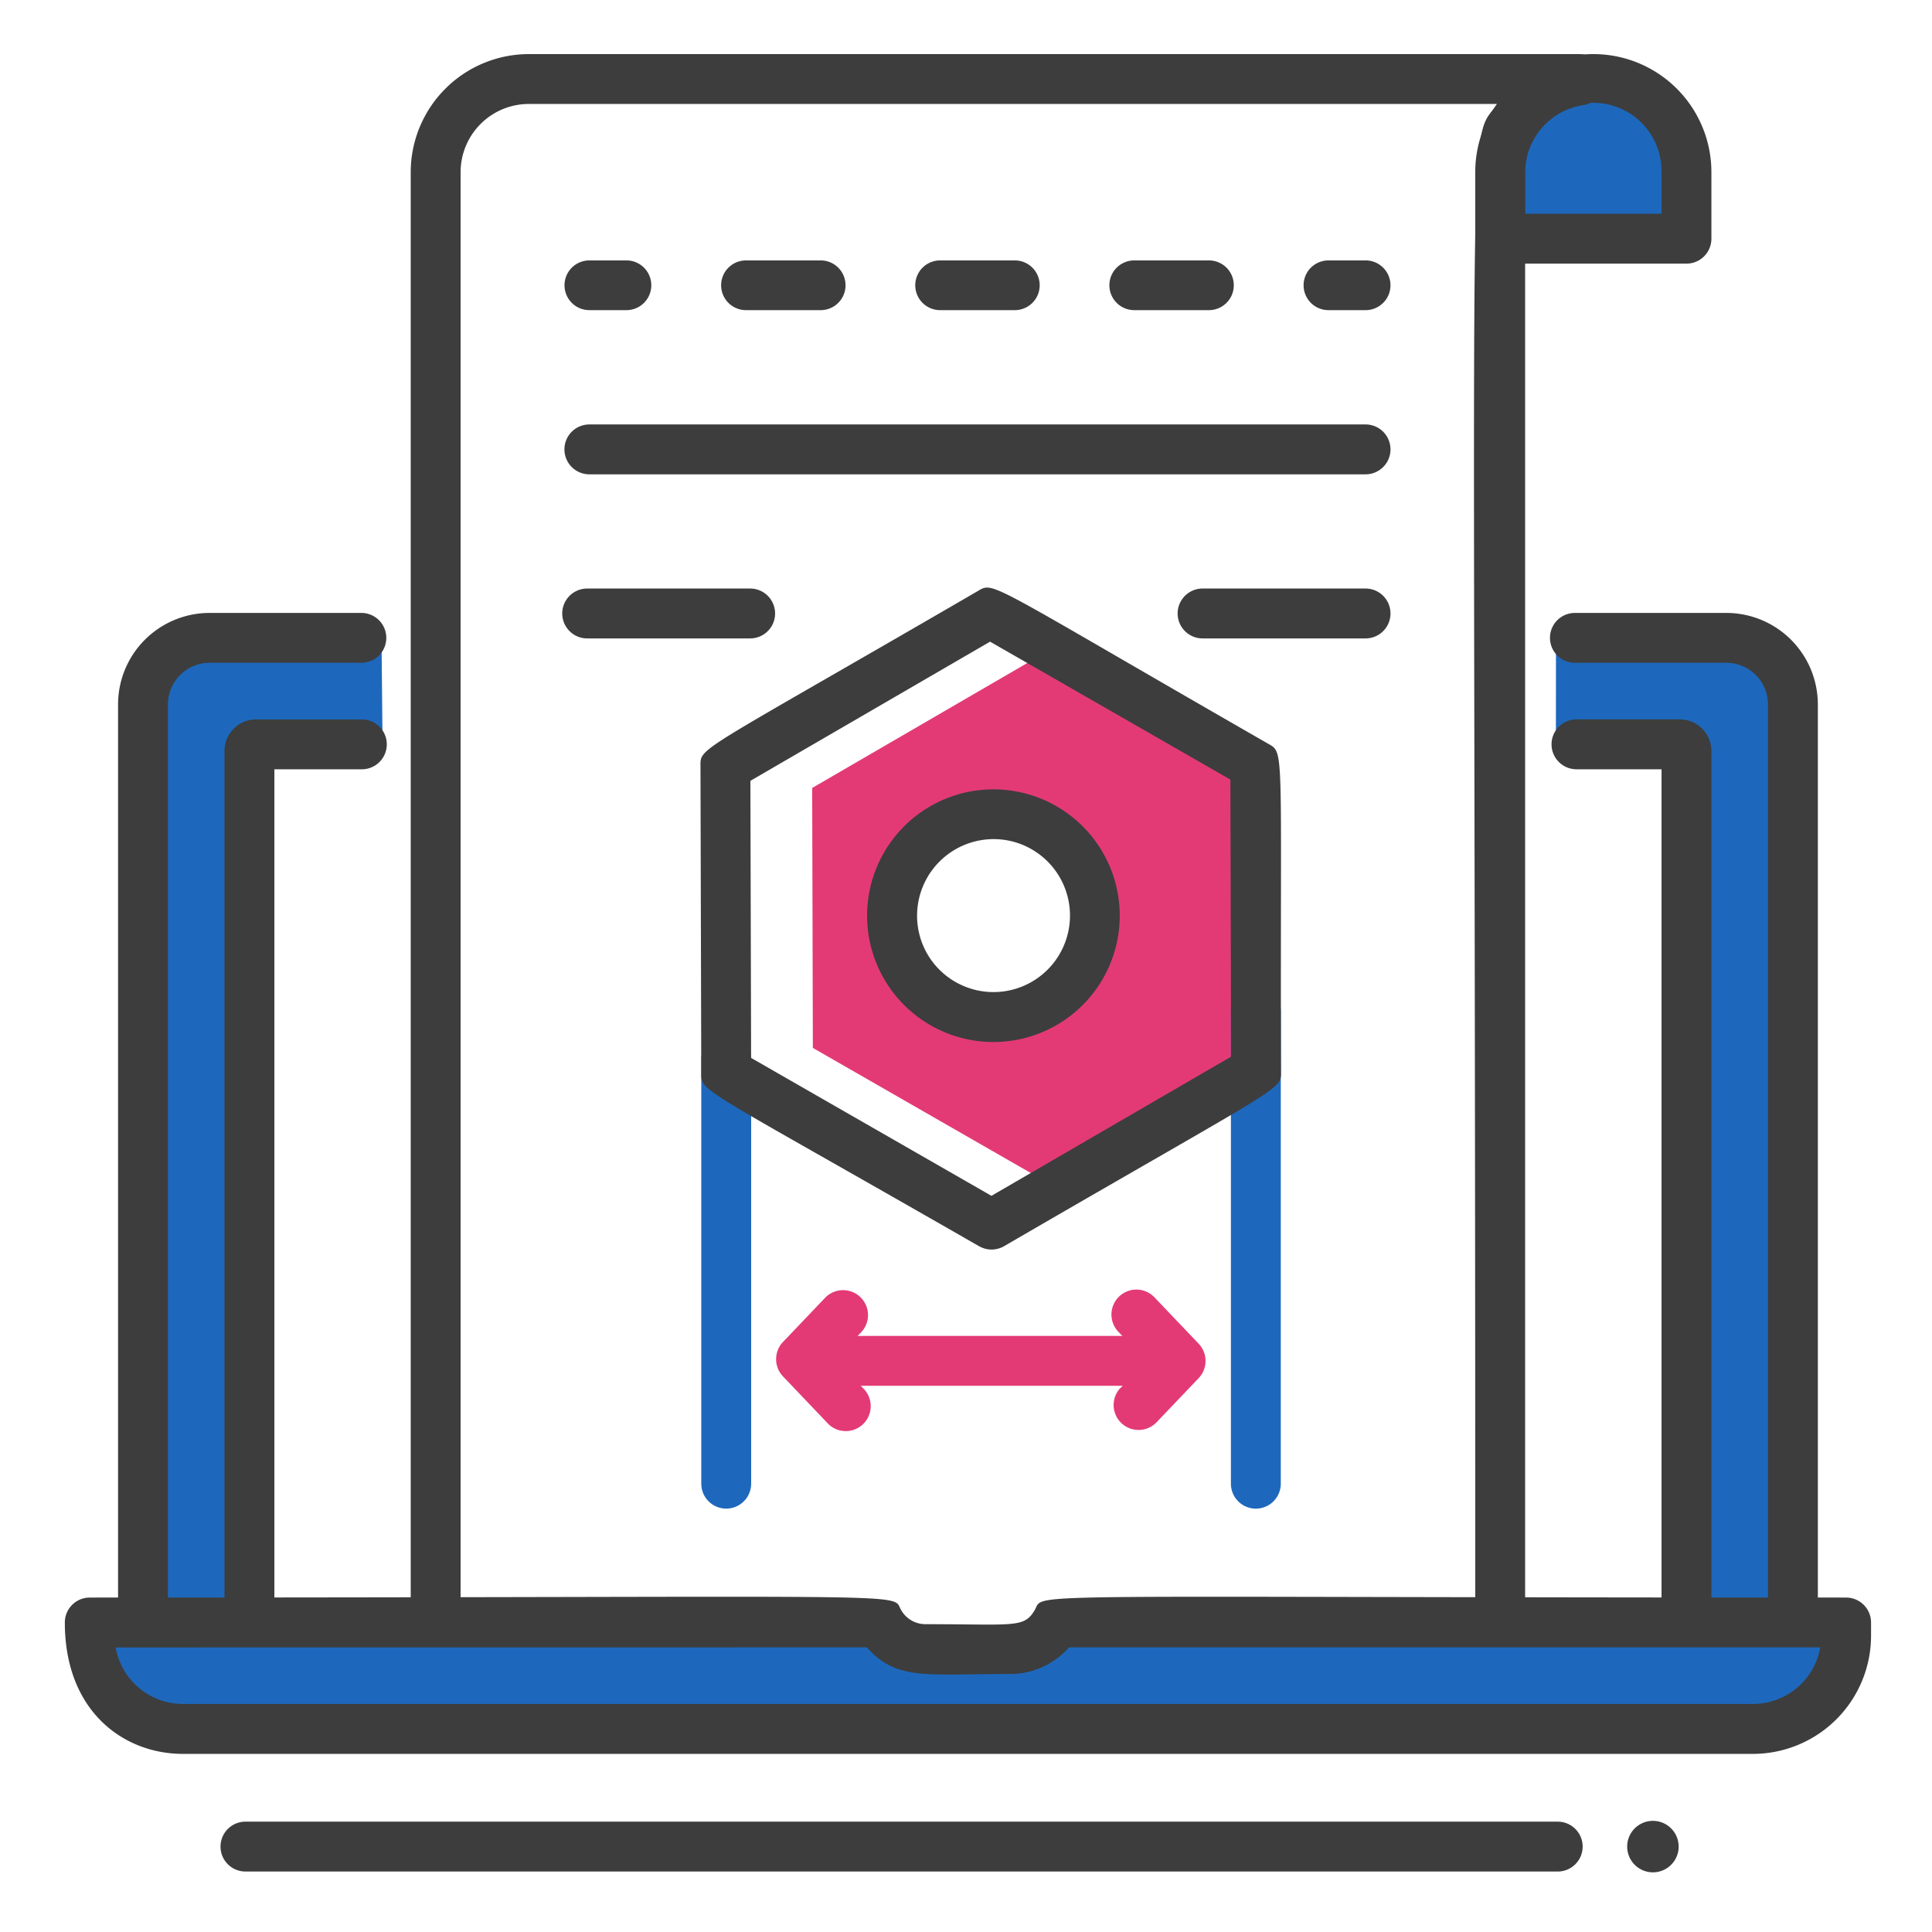
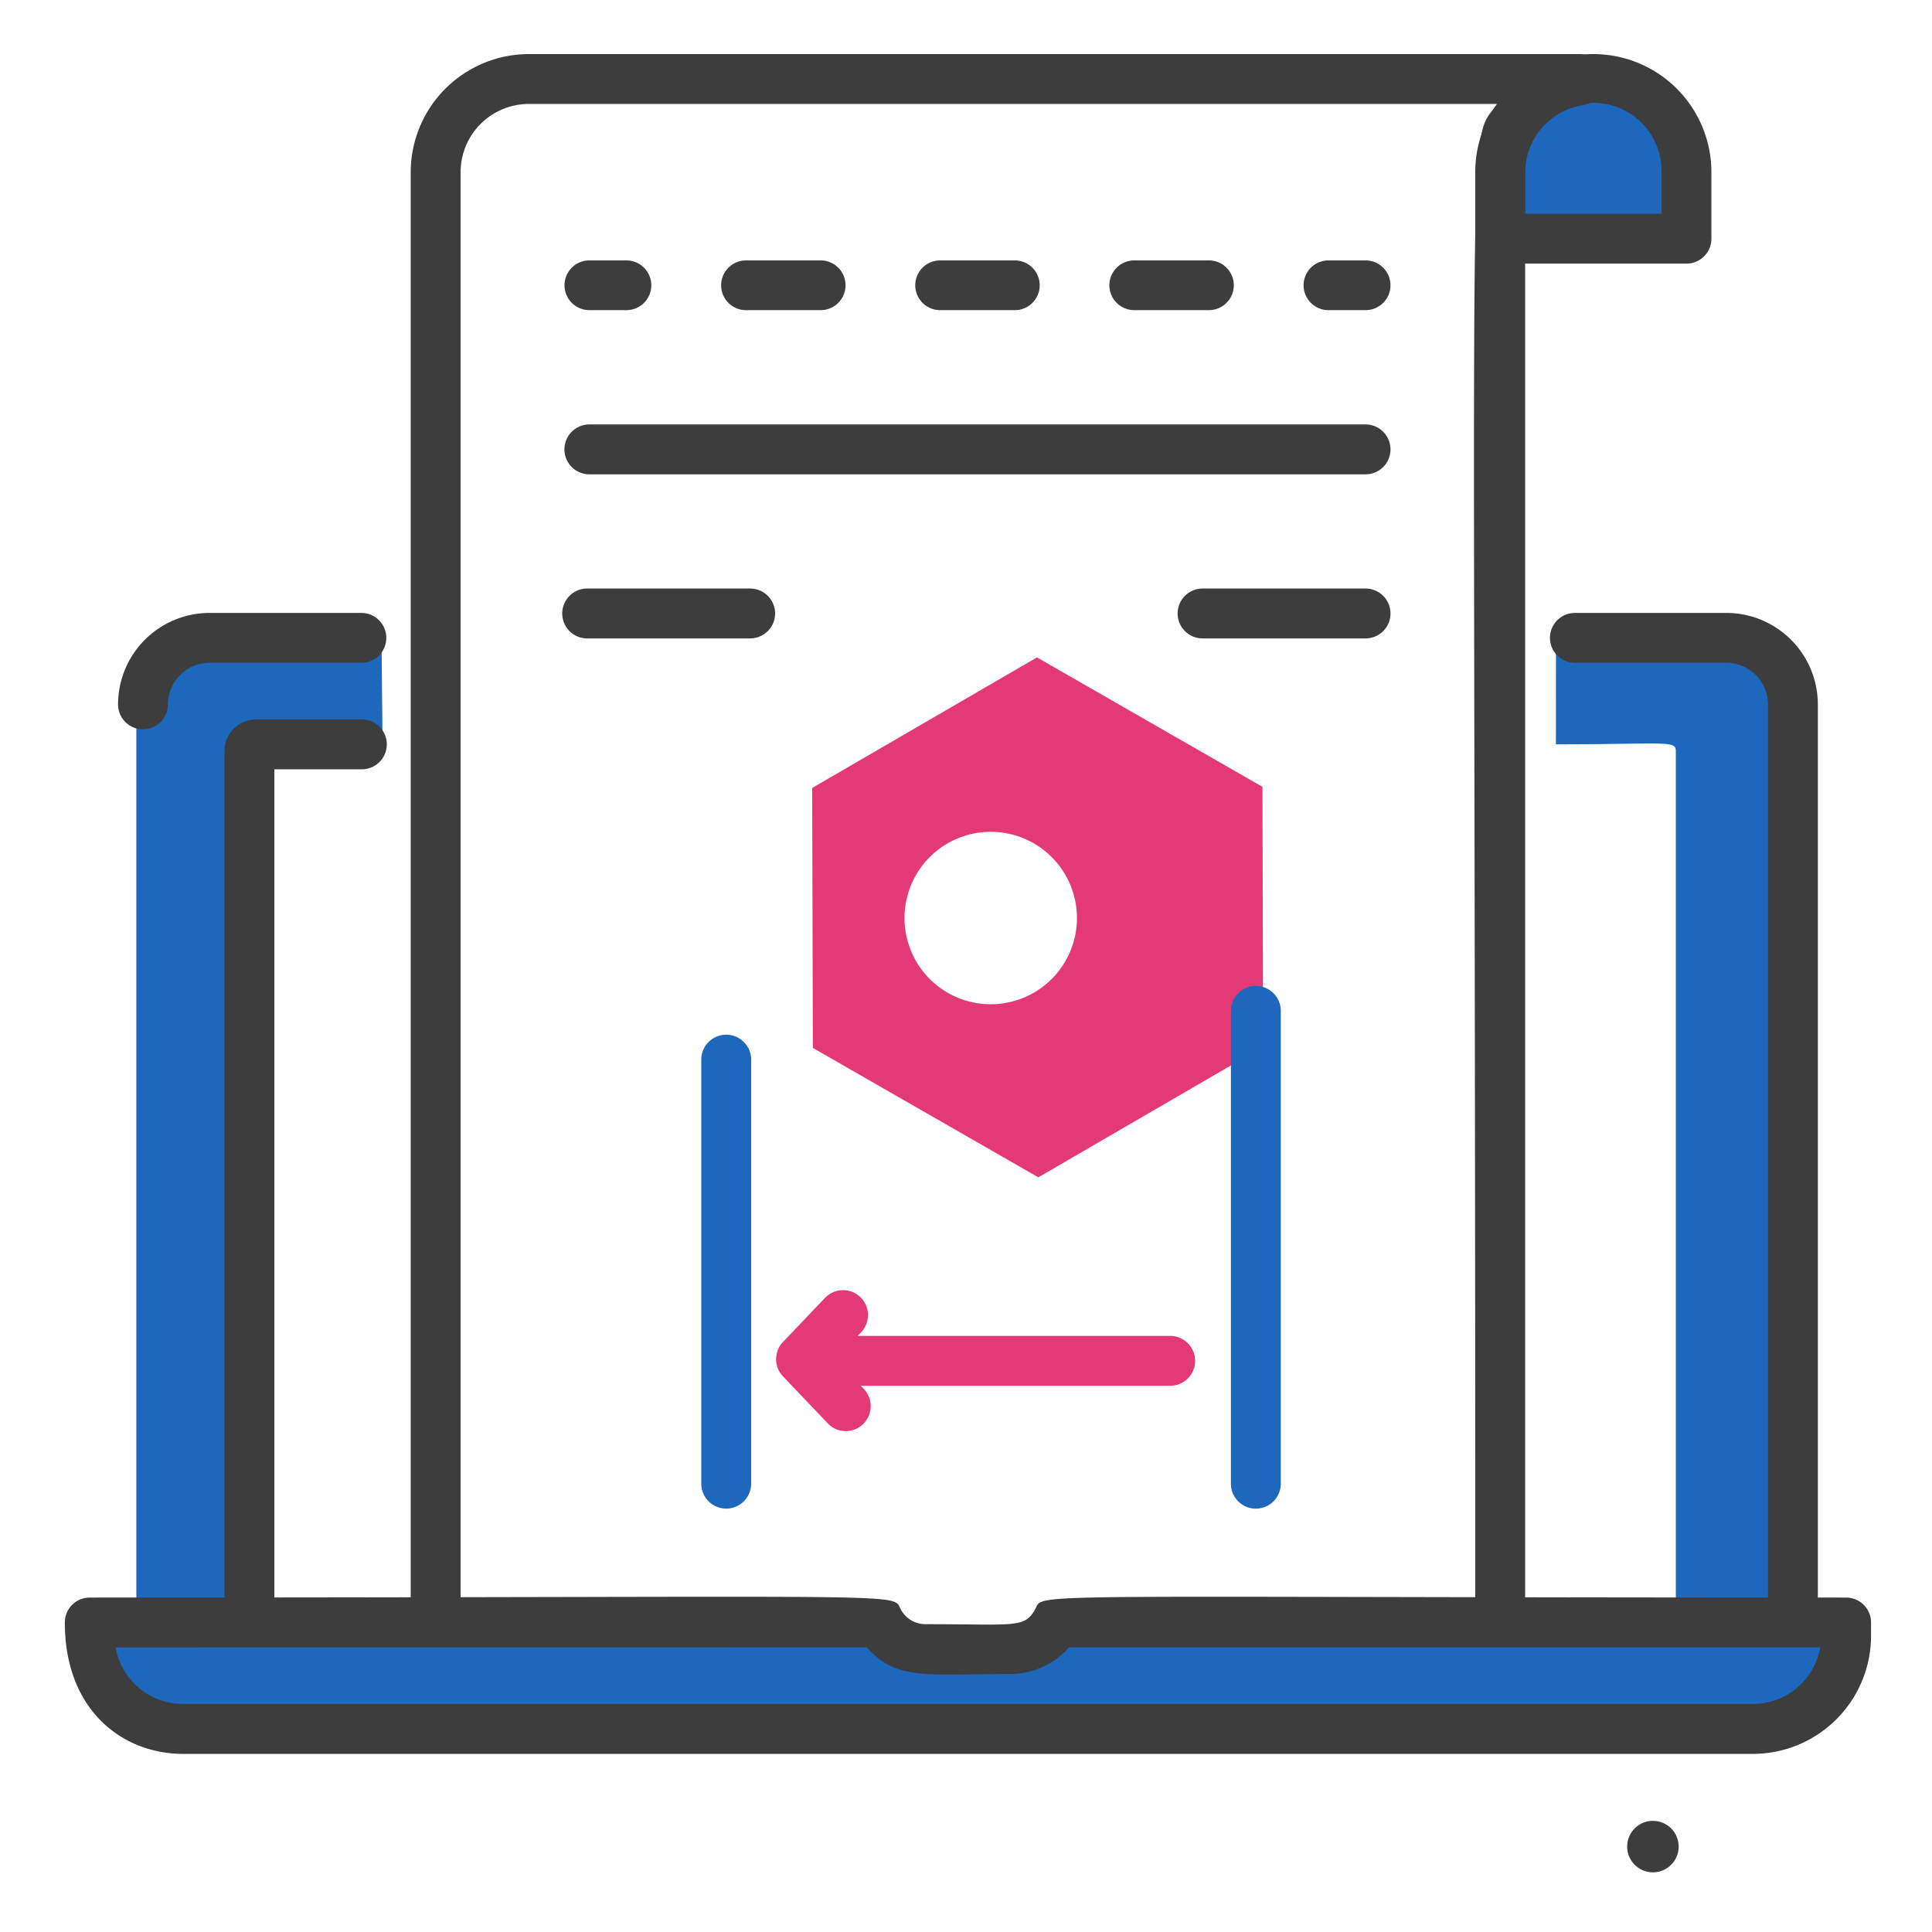
<svg xmlns="http://www.w3.org/2000/svg" width="104" height="104" viewBox="0 0 104 104">
  <g id="组_60" data-name="组 60" transform="translate(-0.465 -0.451)">
    <g id="组_54" data-name="组 54" transform="translate(3.955 3.362)">
      <path id="路径_66" data-name="路径 66" d="M18.989,52.552c-7.039,0-7.524-.228-7.524.358V99.563l-5.73-.24V50.4a3.581,3.581,0,0,1,3.581-3.581h9.617Z" transform="translate(-1.886 -15.397)" fill="#1d68bc" />
      <path id="路径_67" data-name="路径 67" d="M119.591,52.552c5.871,0,6.456-.228,6.456.358V99.563l5.73-.24V50.4a3.581,3.581,0,0,0-3.581-3.581h-8.6Z" transform="translate(-39.327 -15.397)" fill="#1d68bc" />
      <path id="路径_68" data-name="路径 68" d="M54.033,125.8a2.851,2.851,0,0,1-2.468,1.432c-4.586,0-6,.371-7.051-1.432H2v.716a5.014,5.014,0,0,0,5.014,5.014H91.532a5.014,5.014,0,0,0,5.014-5.014V125.8Z" transform="translate(-0.658 -41.367)" fill="#1d68bc" />
      <path id="路径_69" data-name="路径 69" d="M84.177,55.354,72.04,48.388l-12.1,7.028.036,13.994,12.137,6.966,12.1-7.028ZM71.882,66.431a4.641,4.641,0,1,1,1.682-6.344,4.64,4.64,0,0,1-1.682,6.344" transform="translate(-19.71 -15.911)" fill="#e33a76" />
      <path id="路径_70" data-name="路径 70" d="M126.7,144.475a1.385,1.385,0,0,1,0-2.771,1.385,1.385,0,0,1,0,2.771" transform="translate(-41.213 -46.598)" fill="#3d3d3d" />
-       <path id="路径_71" data-name="路径 71" d="M84.474,144.453H13.835a1.342,1.342,0,0,1,0-2.685H84.474a1.342,1.342,0,0,1,0,2.685" transform="translate(-4.112 -46.619)" fill="#3d3d3d" />
      <path id="路径_72" data-name="路径 72" d="M120.138,2a5.028,5.028,0,0,0-5.014,5.014v3.581h10.027V7.014A5.028,5.028,0,0,0,120.138,2" transform="translate(-37.858 -0.657)" fill="#1d68bc" />
-       <path id="路径_73" data-name="路径 73" d="M4.268,98.666V49.746a4.929,4.929,0,0,1,4.924-4.924h8.173a1.342,1.342,0,0,1,0,2.685H9.192a2.241,2.241,0,0,0-2.239,2.239V98.666a1.342,1.342,0,0,1-2.685,0" transform="translate(-1.403 -14.739)" fill="#3d3d3d" />
+       <path id="路径_73" data-name="路径 73" d="M4.268,98.666V49.746a4.929,4.929,0,0,1,4.924-4.924h8.173a1.342,1.342,0,0,1,0,2.685H9.192a2.241,2.241,0,0,0-2.239,2.239a1.342,1.342,0,0,1-2.685,0" transform="translate(-1.403 -14.739)" fill="#3d3d3d" />
      <path id="路径_74" data-name="路径 74" d="M130.857,98.666V49.746a2.242,2.242,0,0,0-2.24-2.239h-8.153a1.342,1.342,0,0,1,0-2.685h8.153a4.929,4.929,0,0,1,4.924,4.924V98.666a1.342,1.342,0,0,1-2.685,0" transform="translate(-39.176 -14.739)" fill="#3d3d3d" />
      <path id="路径_75" data-name="路径 75" d="M12.806,101.713V55.061a1.7,1.7,0,0,1,1.7-1.7H20.2a1.342,1.342,0,0,1,0,2.685H15.491v45.669a1.342,1.342,0,0,1-2.685,0" transform="translate(-4.211 -17.546)" fill="#3d3d3d" />
-       <path id="路径_76" data-name="路径 76" d="M125.168,100.758V56.045h-4.579a1.342,1.342,0,0,1,0-2.685h5.563a1.7,1.7,0,0,1,1.7,1.7v45.7a1.342,1.342,0,0,1-2.685,0m.984-44.713h0Z" transform="translate(-39.217 -17.546)" fill="#3d3d3d" />
      <path id="路径_77" data-name="路径 77" d="M85.048,83.115c0-83.279-.5-78.074,1.192-80.431H34.1a3.676,3.676,0,0,0-3.672,3.672V83.115a1.342,1.342,0,0,1-2.685,0V6.356A6.364,6.364,0,0,1,34.1,0H90.687a1.382,1.382,0,0,1,.194,2.743,3.686,3.686,0,0,0-3.149,3.614V83.115a1.342,1.342,0,0,1-2.685,0" transform="translate(-9.124 0.001)" fill="#3d3d3d" />
      <path id="路径_78" data-name="路径 78" d="M90.875,132.188H6.356c-3.2,0-6.356-2.3-6.356-7.073a1.342,1.342,0,0,1,1.342-1.342c45.684,0,43.11-.3,43.673.667a1.506,1.506,0,0,0,1.307.766c4.8,0,5.314.225,5.891-.766.562-.966-2-.667,43.674-.667a1.343,1.343,0,0,1,1.342,1.342v.716a6.364,6.364,0,0,1-6.357,6.357m-88.137-5.73A3.677,3.677,0,0,0,6.356,129.5H90.875a3.679,3.679,0,0,0,3.619-3.046H54.054a4.208,4.208,0,0,1-3.147,1.433c-4.548,0-6.144.37-7.731-1.433Z" transform="translate(0 -40.687)" fill="#3d3d3d" />
      <path id="路径_79" data-name="路径 79" d="M124.493,11.279H114.465a1.342,1.342,0,0,1-1.342-1.342V6.356a6.356,6.356,0,1,1,12.712,0V9.937a1.342,1.342,0,0,1-1.342,1.342m-8.685-2.685h7.343V6.356a3.672,3.672,0,1,0-7.343,0Z" transform="translate(-37.2 0.001)" fill="#3d3d3d" />
      <path id="路径_80" data-name="路径 80" d="M43.414,19.225H41.42a1.338,1.338,0,0,1,0-2.677h1.995a1.338,1.338,0,1,1,0,2.677" transform="translate(-13.184 -5.441)" fill="#3d3d3d" />
      <path id="路径_81" data-name="路径 81" d="M78.9,19.225h-4.02a1.338,1.338,0,0,1,0-2.677H78.9a1.338,1.338,0,1,1,0,2.677m-10.453,0H64.43a1.338,1.338,0,0,1,0-2.677h4.021a1.338,1.338,0,0,1,0,2.677M58,19.225h-4.02a1.338,1.338,0,0,1,0-2.677H58a1.338,1.338,0,0,1,0,2.677" transform="translate(-17.313 -5.441)" fill="#3d3d3d" />
      <path id="路径_82" data-name="路径 82" d="M102.7,19.225H100.7a1.338,1.338,0,0,1,0-2.677H102.7a1.338,1.338,0,1,1,0,2.677" transform="translate(-32.679 -5.441)" fill="#3d3d3d" />
      <path id="路径_83" data-name="路径 83" d="M83.2,32.389H41.418a1.342,1.342,0,0,1,0-2.685H83.2a1.342,1.342,0,1,1,0,2.685" transform="translate(-13.182 -9.767)" fill="#3d3d3d" />
      <path id="路径_84" data-name="路径 84" d="M99.373,45.551H90.6a1.342,1.342,0,0,1,0-2.685h8.773a1.342,1.342,0,1,1,0,2.685" transform="translate(-29.355 -14.096)" fill="#3d3d3d" />
      <path id="路径_85" data-name="路径 85" d="M50.015,45.551H41.242a1.342,1.342,0,0,1,0-2.685h8.773a1.342,1.342,0,0,1,0,2.685" transform="translate(-13.124 -14.096)" fill="#3d3d3d" />
      <path id="路径_86" data-name="路径 86" d="M51.046,102.826V80a1.342,1.342,0,0,1,2.685,0v22.825a1.342,1.342,0,0,1-2.685,0" transform="translate(-16.786 -25.87)" fill="#1d68bc" />
      <path id="路径_87" data-name="路径 87" d="M93.525,101.539V76.088a1.342,1.342,0,0,1,2.685,0v25.452a1.342,1.342,0,0,1-2.685,0" transform="translate(-30.755 -24.583)" fill="#1d68bc" />
      <path id="路径_88" data-name="路径 88" d="M78.468,105.493H59.01a1.342,1.342,0,0,1,0-2.685H78.468a1.342,1.342,0,0,1,0,2.685" transform="translate(-18.967 -33.807)" fill="#e33a76" />
      <path id="路径_89" data-name="路径 89" d="M59.8,106.258l-2.382-2.5a1.343,1.343,0,0,1,0-1.852l2.288-2.4a1.343,1.343,0,0,1,1.944,1.852l-1.406,1.475,1.5,1.574a1.343,1.343,0,1,1-1.944,1.852" transform="translate(-18.76 -32.578)" fill="#e33a76" />
-       <path id="路径_90" data-name="路径 90" d="M84.4,104.406l1.406-1.475-1.5-1.574A1.343,1.343,0,0,1,86.247,99.5l2.382,2.5a1.344,1.344,0,0,1,0,1.852l-2.289,2.4a1.343,1.343,0,0,1-1.944-1.852" transform="translate(-27.594 -32.578)" fill="#e33a76" />
-       <path id="路径_91" data-name="路径 91" d="M65.981,78.245c-15.272-8.765-14.954-8.275-14.957-9.357l-.042-16.467c0-1.068-.36-.567,14.908-9.434.924-.536.312-.595,15.625,8.193.926.531.671-.028.716,17.628,0,1.068.36.567-14.908,9.434a1.341,1.341,0,0,1-1.342,0M53.707,68.106l12.938,7.425,12.9-7.491-.038-14.916L66.569,45.7l-12.9,7.491Z" transform="translate(-16.765 -14.07)" fill="#3d3d3d" />
-       <path id="路径_92" data-name="路径 92" d="M64.57,64.019a6.8,6.8,0,1,1,9.991,7.627,6.8,6.8,0,0,1-9.991-7.627m3.014,3.812A4.118,4.118,0,1,0,72.2,61.782a4.123,4.123,0,0,0-4.617,6.048" transform="translate(-21.155 -19.388)" fill="#3d3d3d" />
    </g>
    <rect id="矩形_73" data-name="矩形 73" width="104" height="104" transform="translate(0.465 0.451)" fill="none" />
  </g>
</svg>